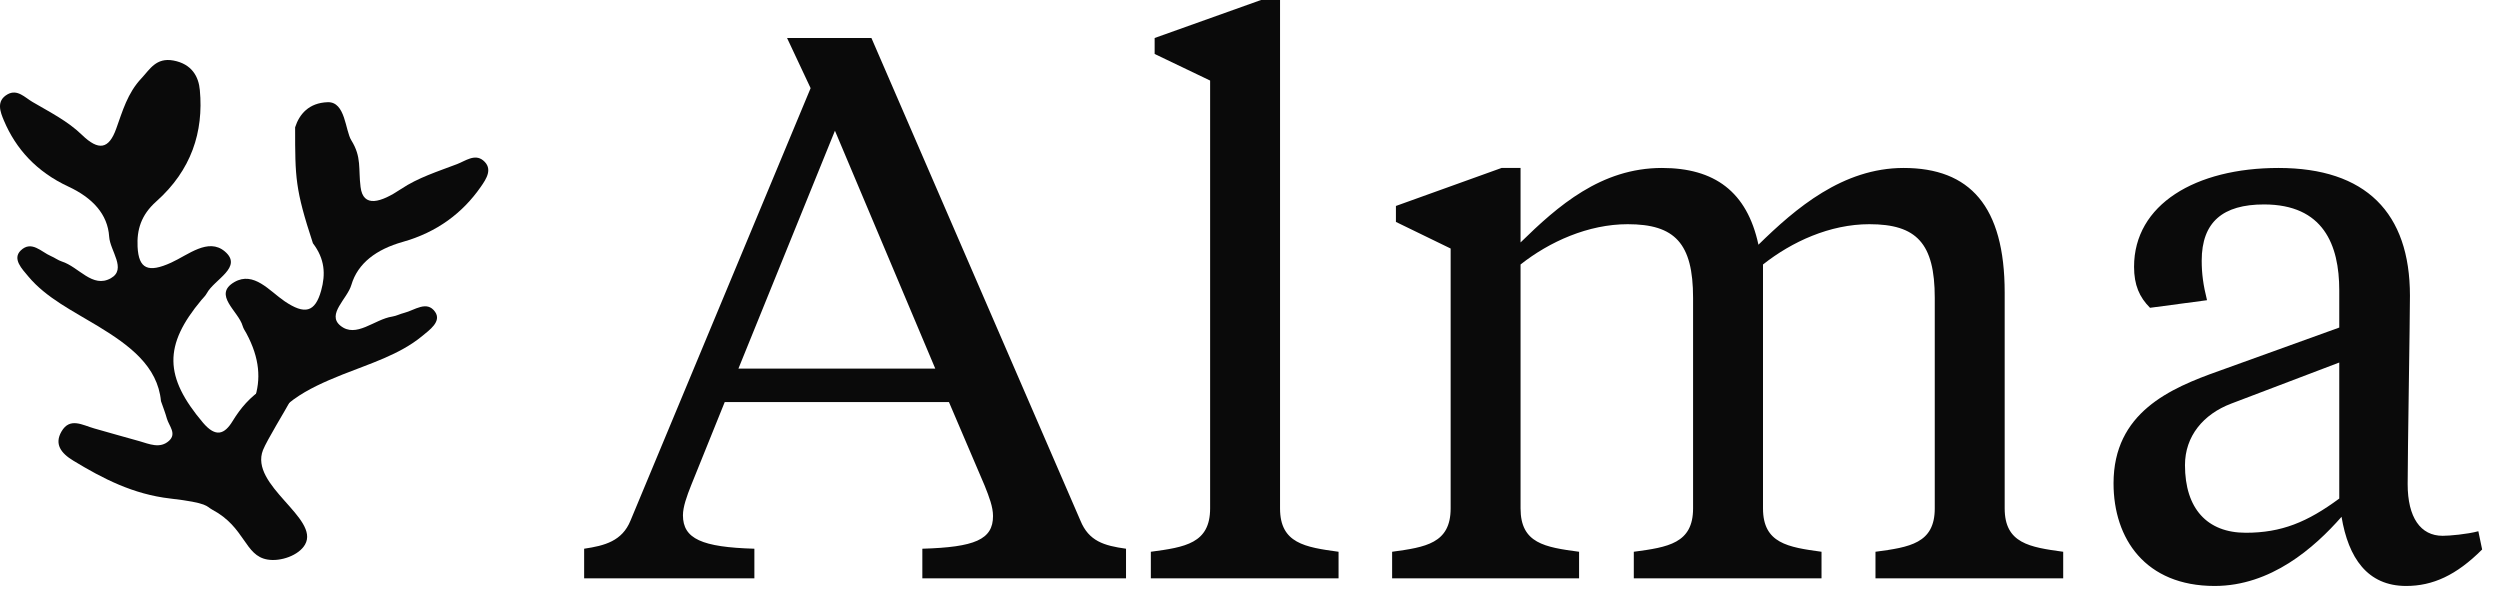
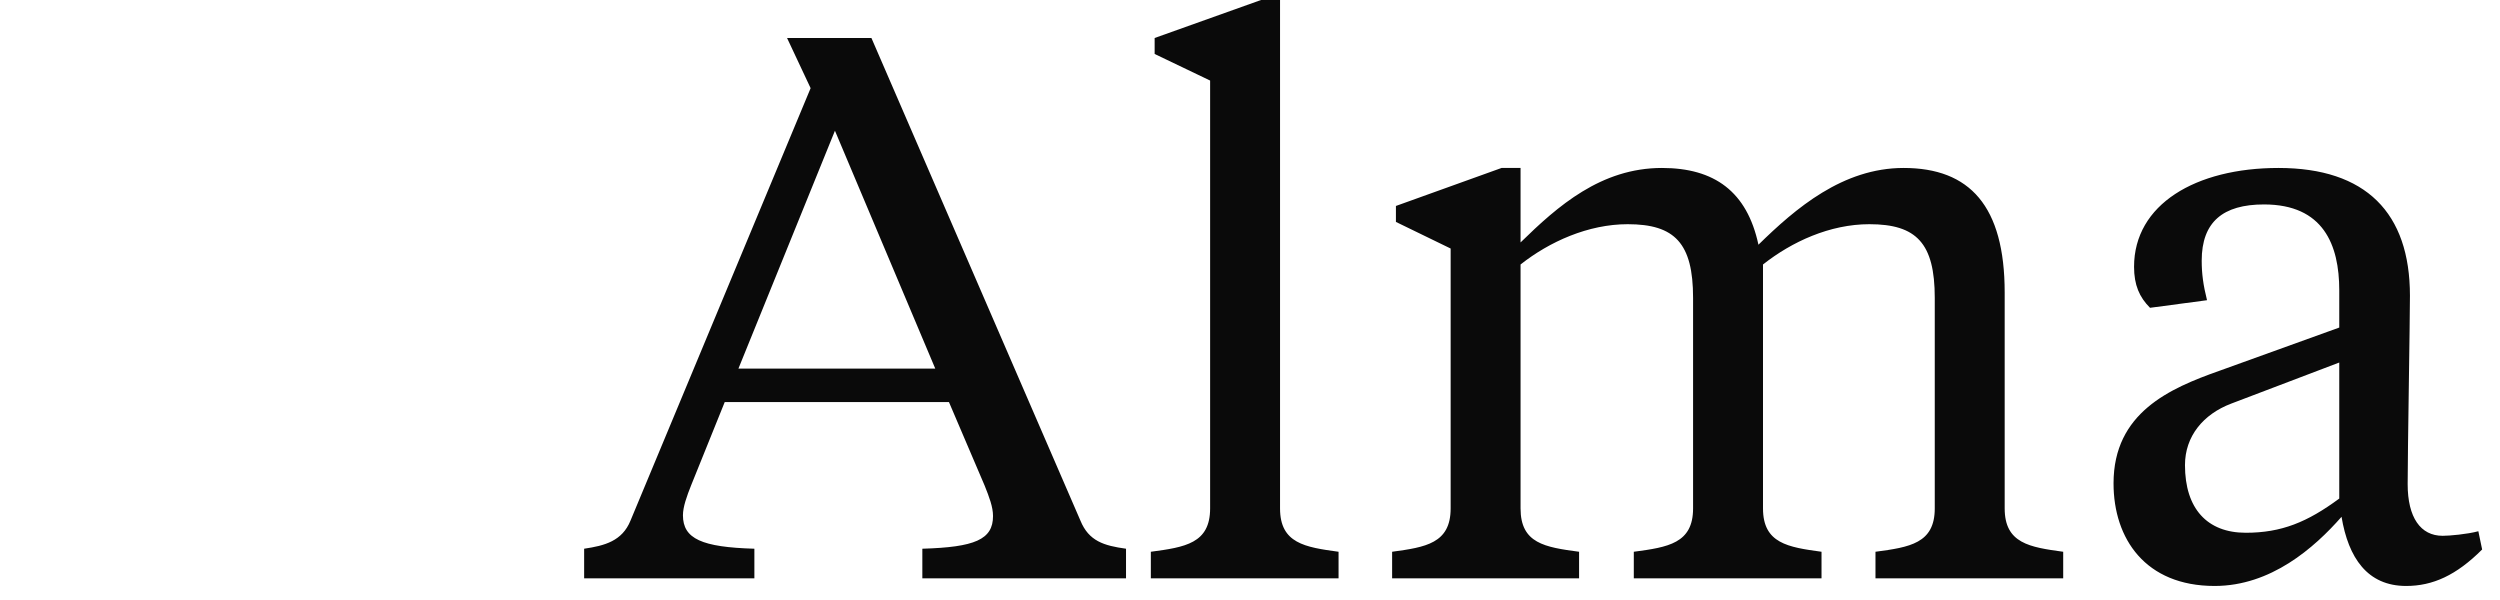
<svg xmlns="http://www.w3.org/2000/svg" width="125" height="30" viewBox="0 0 125 30" fill="none">
-   <path d="M12.332 23.833C12.616 23.518 12.495 23.105 12.683 22.762C12.832 22.481 13.009 22.213 13.172 21.944C13.728 20.245 15.35 19.436 17.117 18.73C18.504 18.178 19.973 17.733 21.09 16.818C21.484 16.494 22.086 16.076 21.757 15.596C21.344 15.003 20.729 15.514 20.213 15.643C20.007 15.694 19.819 15.796 19.616 15.828C18.717 15.963 17.803 16.929 17.017 16.281C16.324 15.712 17.366 14.94 17.567 14.249C17.889 13.154 18.826 12.467 20.127 12.098C21.87 11.609 23.138 10.636 24.036 9.347C24.321 8.939 24.659 8.432 24.156 8.019C23.734 7.677 23.269 8.049 22.85 8.207C21.887 8.575 20.906 8.88 20.054 9.45C19.04 10.128 18.157 10.405 18.028 9.347C17.912 8.436 18.091 7.858 17.567 7.018C17.258 6.523 17.277 5.084 16.387 5.11C15.443 5.14 14.966 5.711 14.756 6.365C14.756 8.892 14.756 9.45 15.646 12.163C16.244 12.948 16.287 13.708 16.056 14.535C15.753 15.616 15.24 15.748 14.227 15.06C13.48 14.554 12.691 13.543 11.718 14.104C10.626 14.738 11.921 15.556 12.132 16.297C12.168 16.424 12.249 16.543 12.317 16.662C13.679 19.188 12.524 20.907 10.862 22.689C10.646 23.135 11.985 24.219 12.332 23.833Z" fill="#0A0A0A" />
-   <path d="M13.379 27.978C12.223 27.789 12.269 26.361 10.613 25.484C10.305 25.322 10.451 25.15 8.518 24.927C6.656 24.715 5.136 23.925 3.67 23.036C3.03 22.651 2.717 22.195 3.073 21.578C3.492 20.85 4.121 21.255 4.709 21.421C5.459 21.638 6.216 21.846 6.97 22.058C7.467 22.201 8.003 22.447 8.45 22.041C8.846 21.682 8.453 21.301 8.346 20.935C8.263 20.637 8.149 20.346 8.049 20.058C7.884 18.304 6.472 17.264 4.894 16.304C3.654 15.552 2.31 14.894 1.418 13.825C1.103 13.447 0.605 12.946 1.036 12.524C1.576 12.004 2.066 12.599 2.544 12.803C2.735 12.883 2.897 13.012 3.089 13.074C3.943 13.343 4.624 14.431 5.542 13.912C6.351 13.457 5.501 12.541 5.458 11.832C5.387 10.707 4.621 9.89 3.425 9.332C1.822 8.588 0.794 7.44 0.2 6.038C0.012 5.594 -0.206 5.045 0.381 4.714C0.872 4.442 1.246 4.878 1.622 5.096C2.486 5.603 3.382 6.051 4.092 6.739C4.936 7.559 5.445 7.457 5.81 6.436C6.129 5.557 6.371 4.658 7.076 3.911C7.49 3.471 7.802 2.867 8.671 3.026C9.592 3.198 9.933 3.832 9.992 4.506C10.186 6.589 9.569 8.511 7.815 10.071C7.05 10.753 6.838 11.492 6.879 12.34C6.934 13.448 7.409 13.656 8.558 13.132C9.406 12.748 10.41 11.873 11.239 12.57C12.17 13.358 10.714 13.967 10.34 14.664C10.276 14.783 10.169 14.887 10.076 14.994C8.17 17.272 8.21 18.841 10.152 21.138C10.789 21.886 11.228 21.72 11.634 21.049C12.023 20.415 12.499 19.841 13.189 19.41C13.522 19.203 13.904 18.935 14.343 19.173C14.792 19.418 14.638 19.804 14.473 20.124C14.305 20.448 13.341 22.018 13.149 22.505C12.457 24.267 16.008 25.912 15.251 27.229C14.943 27.769 14.035 28.089 13.379 27.978Z" fill="#0A0A0A" />
  <path d="M49.233 24.282L47.447 20.102H36.237L34.565 24.244C34.337 24.814 34.147 25.346 34.147 25.764C34.147 26.942 35.097 27.36 37.719 27.436V28.918H29.207V27.436C30.233 27.284 31.107 27.056 31.525 26.03L40.531 4.408L39.353 1.9H43.571L54.021 26.03C54.439 27.056 55.199 27.284 56.301 27.436V28.918H46.117V27.436C48.739 27.36 49.651 26.98 49.651 25.802C49.651 25.346 49.461 24.852 49.233 24.282ZM41.747 6.536L36.921 18.43H46.763L41.747 6.536ZM64.002 -9.53674e-06V25.422C64.002 27.17 65.256 27.36 66.928 27.588V28.918H57.542V27.588C59.252 27.36 60.506 27.17 60.506 25.422V4.028L57.732 2.698V1.9L63.052 -9.53674e-06H64.002ZM103.16 28.918H93.774V27.588C95.484 27.36 96.738 27.17 96.738 25.422V14.896C96.738 12.16 95.826 11.21 93.47 11.21C91.494 11.21 89.594 12.084 88.15 13.224V25.422C88.15 27.17 89.404 27.36 91.076 27.588V28.918H81.69V27.588C83.4 27.36 84.654 27.17 84.654 25.422V14.896C84.654 12.16 83.742 11.21 81.386 11.21C79.41 11.21 77.472 12.084 76.028 13.224V25.422C76.028 27.17 77.244 27.36 78.954 27.588V28.918H69.606V27.588C71.278 27.36 72.532 27.17 72.532 25.422V12.426L69.796 11.096V10.298L75.078 8.398H76.028V12.122C77.89 10.298 80.056 8.398 83.096 8.398C85.718 8.398 87.352 9.576 87.922 12.236C89.784 10.412 92.14 8.398 95.18 8.398C98.486 8.398 100.234 10.298 100.234 14.63V25.422C100.234 27.17 101.488 27.36 103.16 27.588V28.918ZM112.289 26.638C114.075 26.638 115.367 26.106 116.963 24.928V18.126L111.567 20.178C110.161 20.71 109.249 21.812 109.249 23.256C109.249 25.422 110.351 26.638 112.289 26.638ZM120.497 14.782C120.497 16.036 120.383 22.61 120.383 24.206C120.383 25.878 121.029 26.79 122.131 26.79C122.473 26.79 123.347 26.714 123.917 26.562L124.107 27.474C122.815 28.766 121.637 29.298 120.307 29.298C118.369 29.298 117.419 27.892 117.077 25.84C115.709 27.398 113.543 29.298 110.731 29.298C107.273 29.298 105.677 26.942 105.677 24.168C105.677 20.634 108.489 19.418 110.959 18.544L116.963 16.378V14.516C116.963 12.236 116.165 10.222 113.201 10.222C111.149 10.222 110.085 11.096 110.085 13.034C110.085 13.68 110.161 14.25 110.351 15.01L107.501 15.39C106.969 14.858 106.703 14.25 106.703 13.338C106.703 10.222 109.781 8.398 113.923 8.398C118.293 8.398 120.497 10.64 120.497 14.782Z" fill="#0A0A0A" />
</svg>